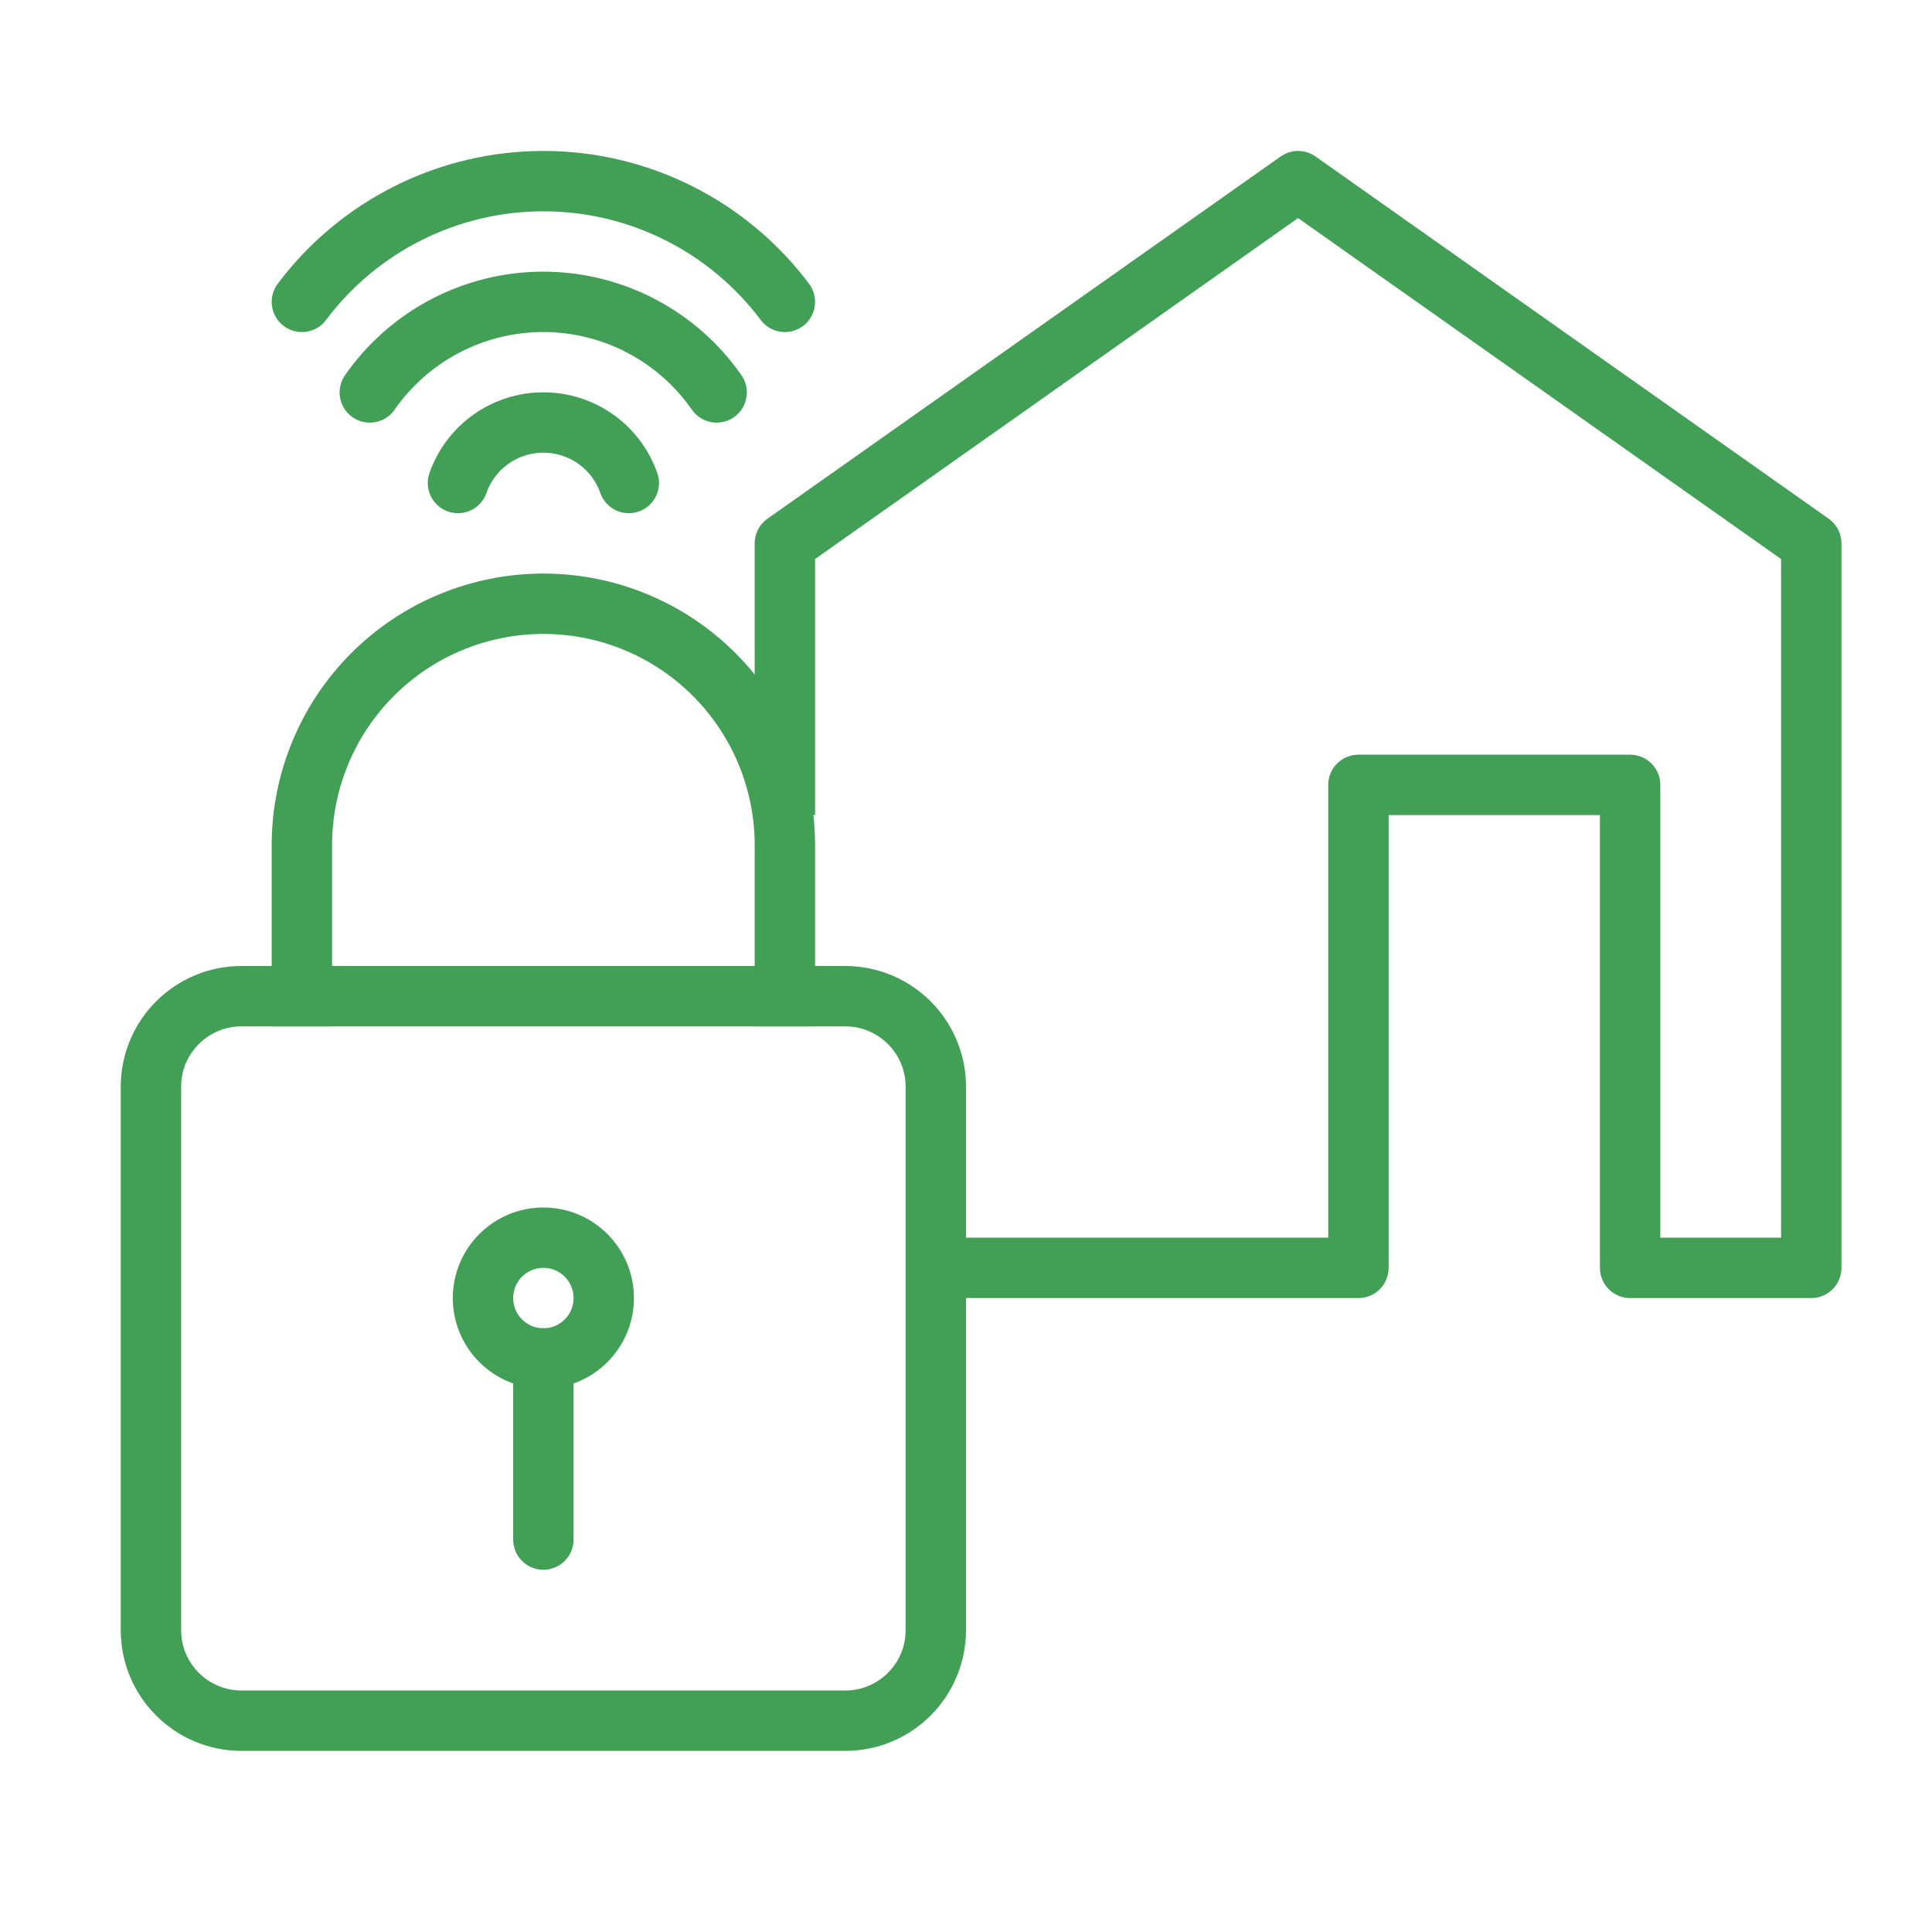
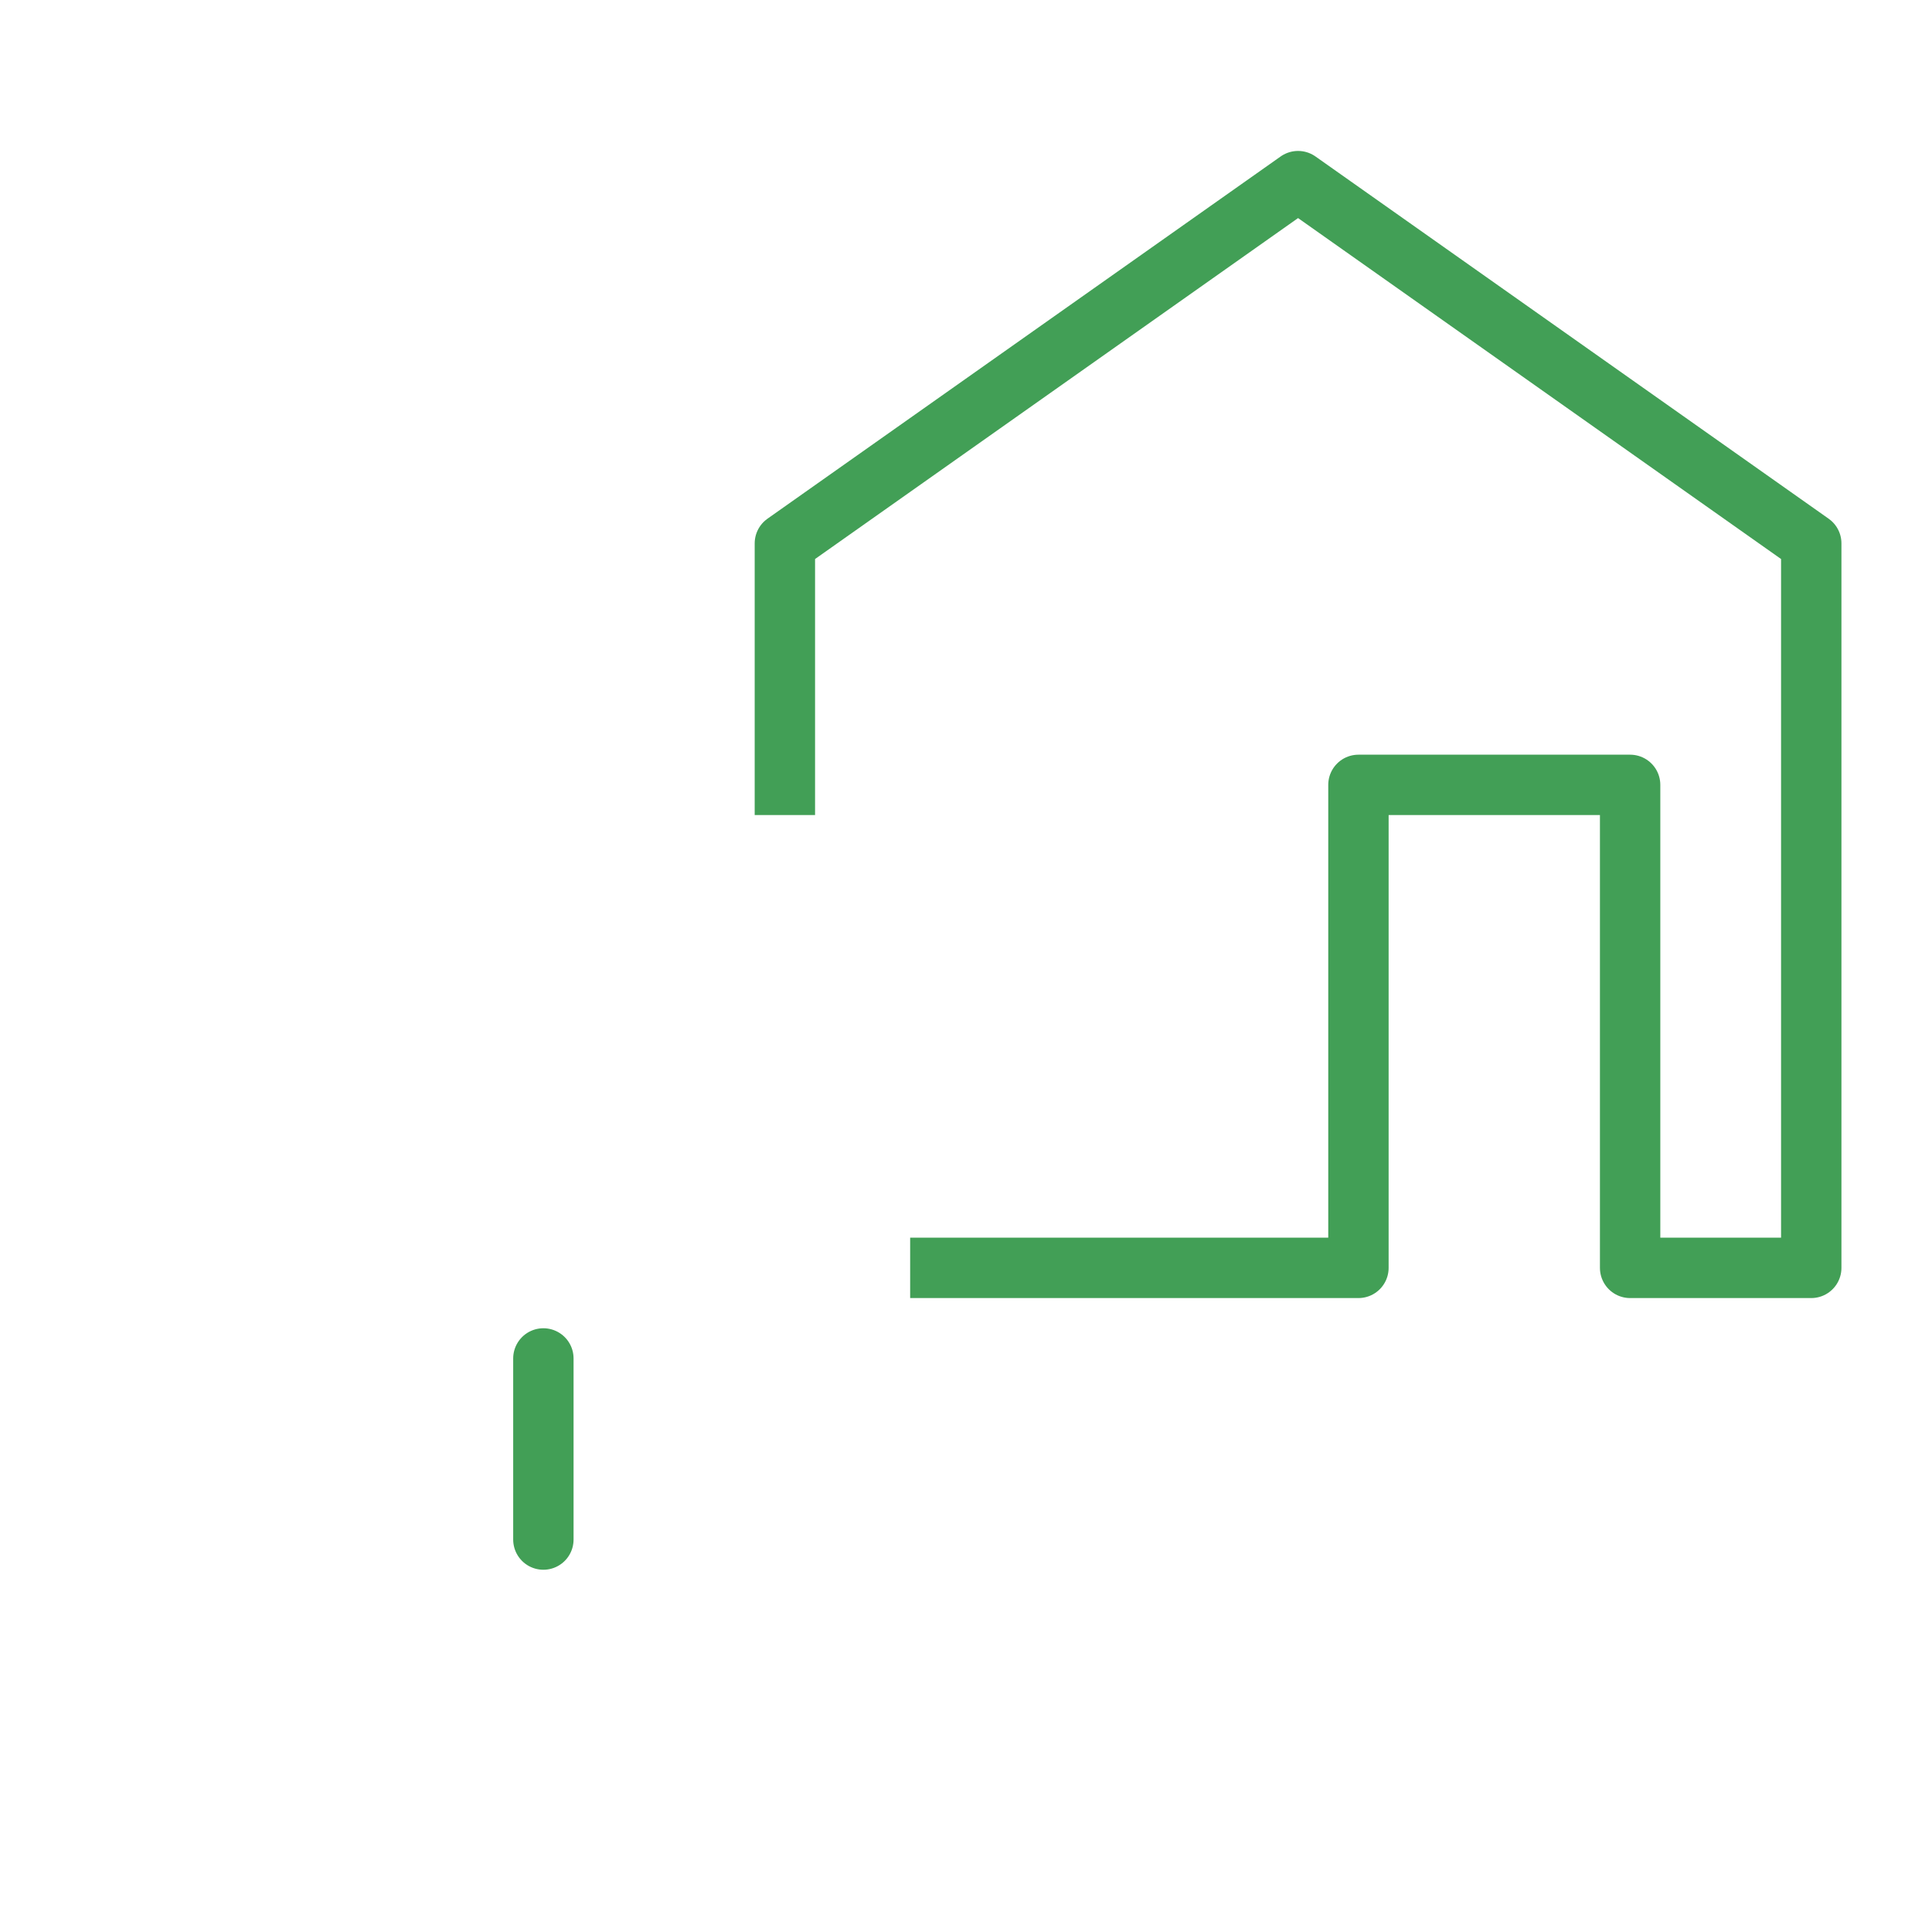
<svg xmlns="http://www.w3.org/2000/svg" width="64" height="64" viewBox="0 0 64 64" fill="none">
  <path d="M26 27V18L43 6L60 18V42H54V26H45V42H30.15" stroke="#429F56" stroke-width="2" stroke-linejoin="round" />
-   <path d="M15.17 16C15.376 15.414 15.759 14.906 16.266 14.547C16.773 14.188 17.379 13.996 18 13.996C18.621 13.996 19.227 14.188 19.734 14.547C20.241 14.906 20.624 15.414 20.83 16" stroke="#429F56" stroke-width="2" stroke-linecap="round" stroke-linejoin="round" />
-   <path d="M28 33H8C6.343 33 5 34.343 5 36V54C5 55.657 6.343 57 8 57H28C29.657 57 31 55.657 31 54V36C31 34.343 29.657 33 28 33Z" stroke="#429F56" stroke-width="2" stroke-linejoin="round" />
-   <path d="M10 34V28C10 25.878 10.843 23.843 12.343 22.343C13.843 20.843 15.878 20 18 20V20C20.122 20 22.157 20.843 23.657 22.343C25.157 23.843 26 25.878 26 28V34" stroke="#429F56" stroke-width="2" stroke-linejoin="round" />
-   <path d="M18 45C19.105 45 20 44.105 20 43C20 41.895 19.105 41 18 41C16.895 41 16 41.895 16 43C16 44.105 16.895 45 18 45Z" stroke="#429F56" stroke-width="2" stroke-linejoin="round" />
  <path d="M18 45V51" stroke="#429F56" stroke-width="2" stroke-linecap="round" stroke-linejoin="round" />
-   <path d="M12.25 13C12.895 12.074 13.754 11.317 14.754 10.795C15.755 10.272 16.866 9.999 17.995 9.999C19.124 9.999 20.235 10.272 21.236 10.795C22.236 11.317 23.095 12.074 23.74 13M10 10C10.931 8.758 12.139 7.75 13.528 7.056C14.916 6.361 16.448 6 18 6C19.552 6 21.084 6.361 22.472 7.056C23.861 7.75 25.069 8.758 26 10" stroke="#429F56" stroke-width="2" stroke-linecap="round" stroke-linejoin="round" />
</svg>